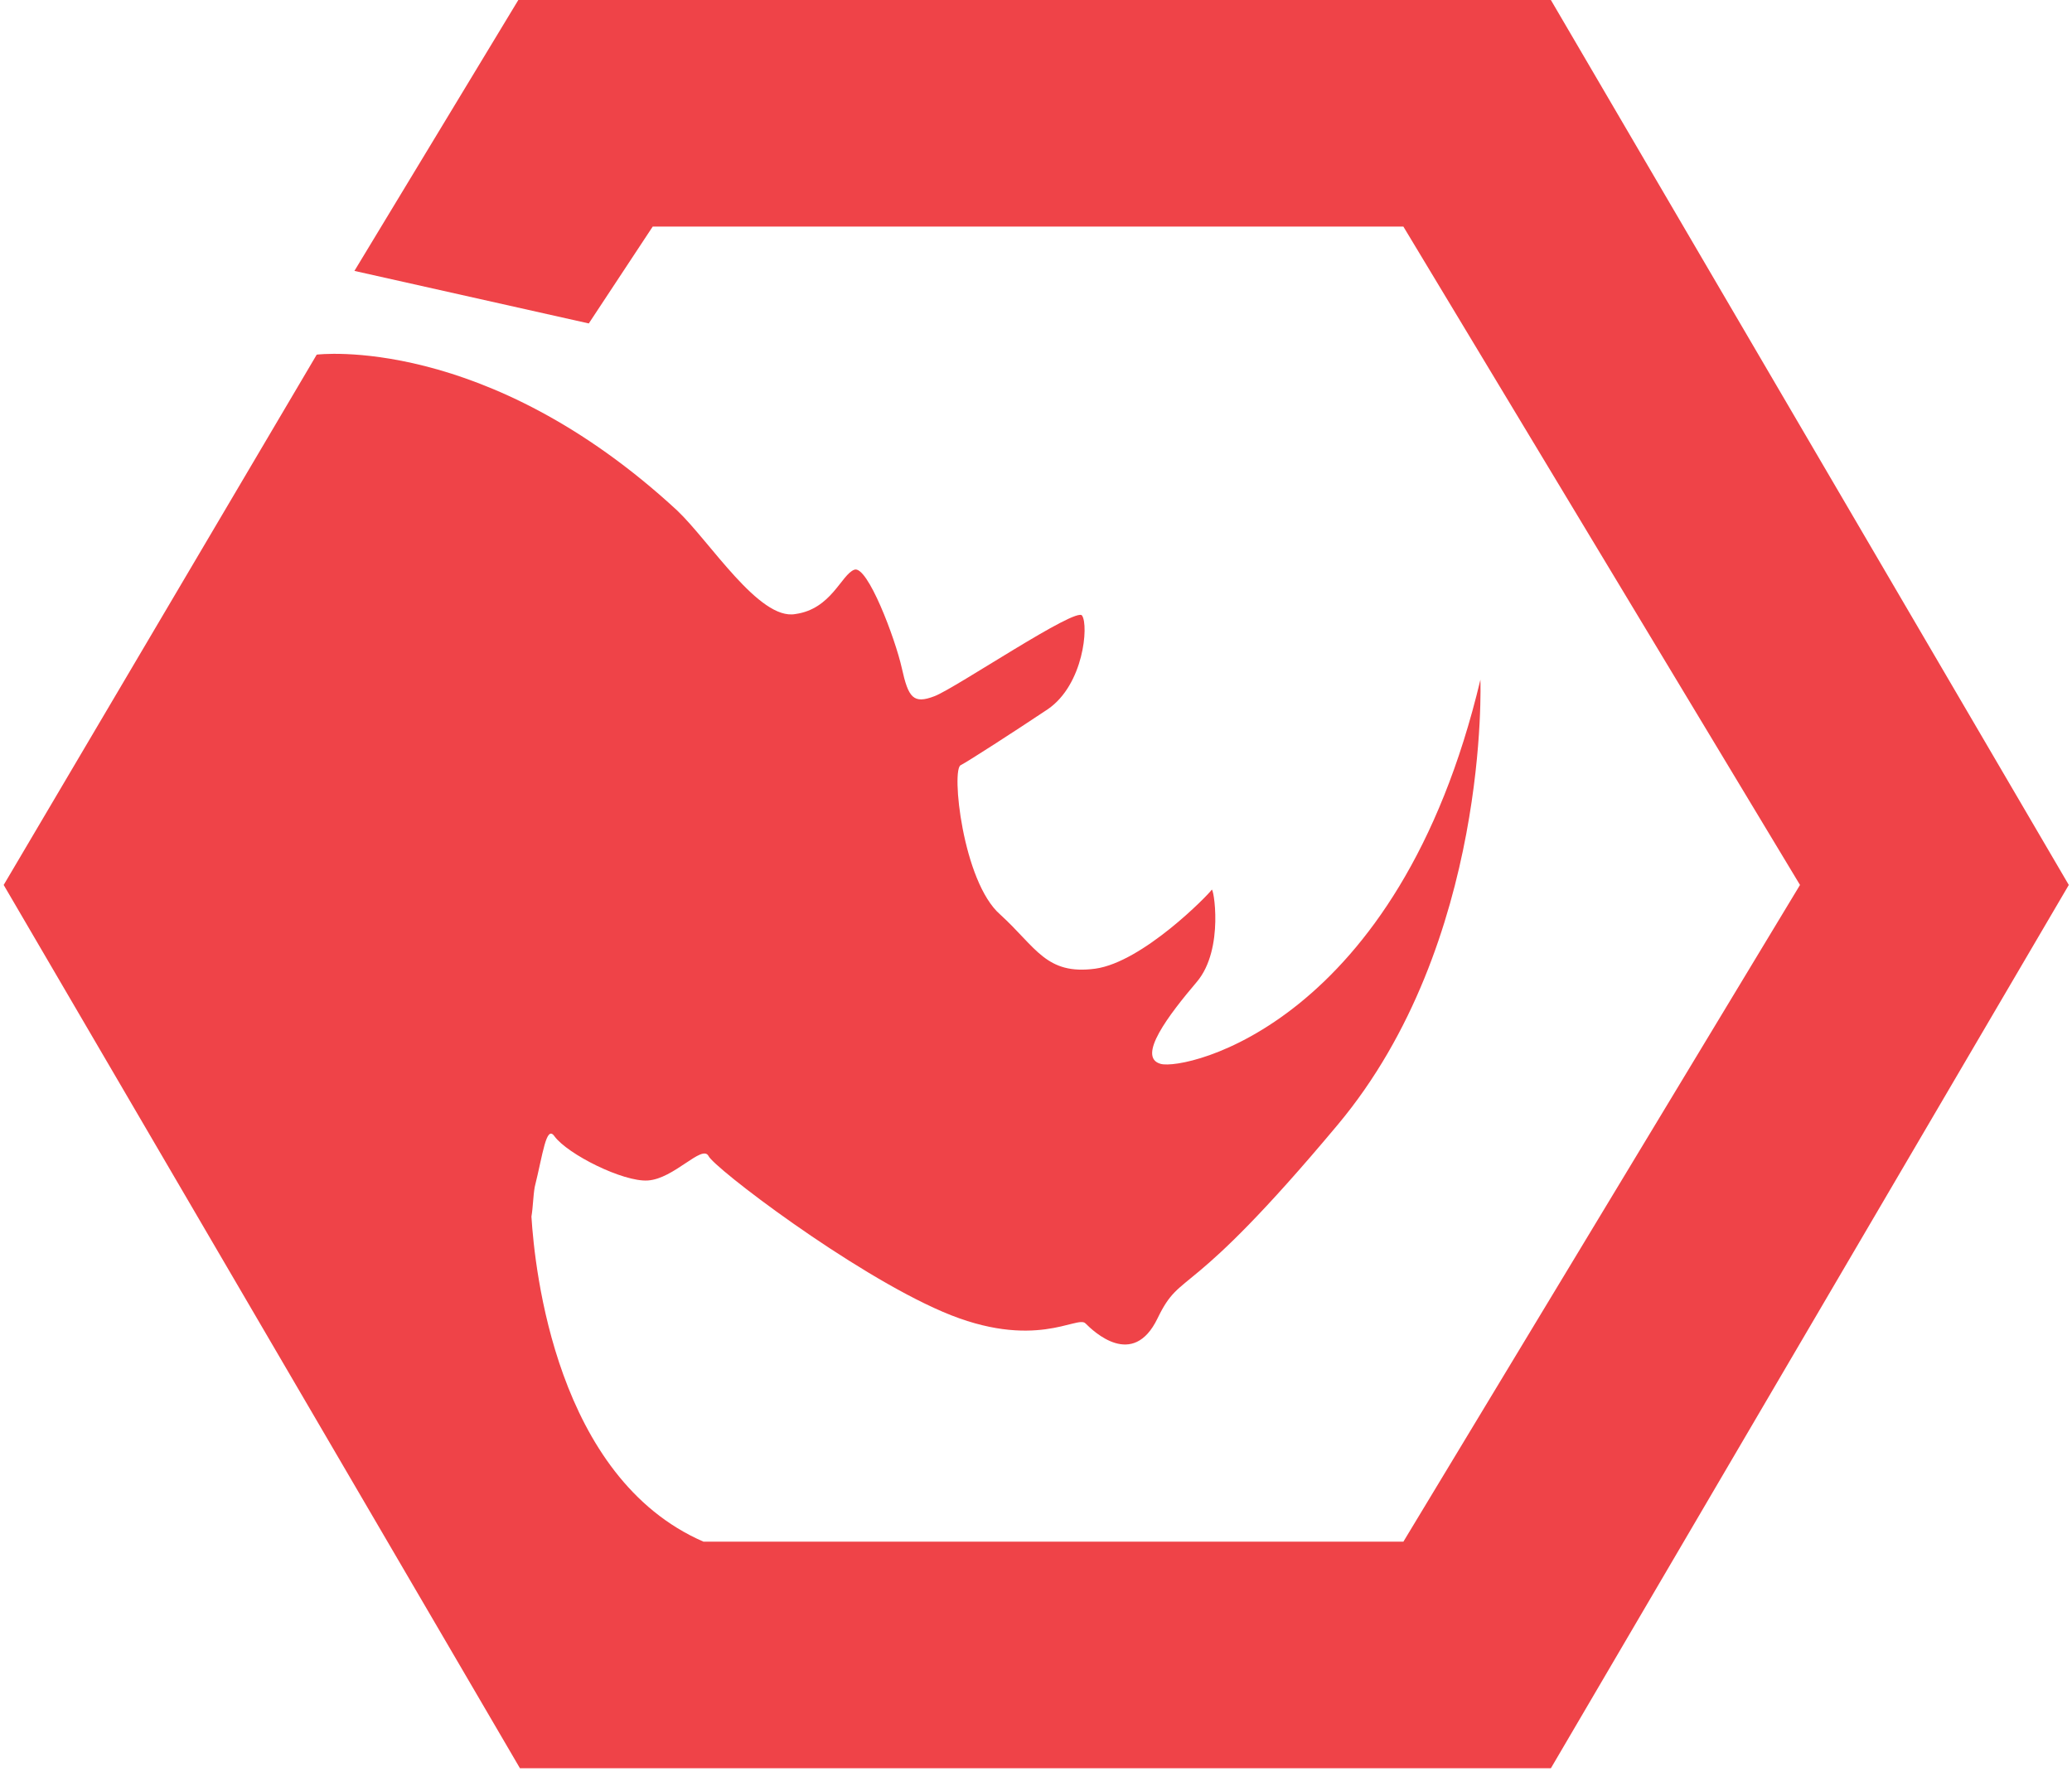
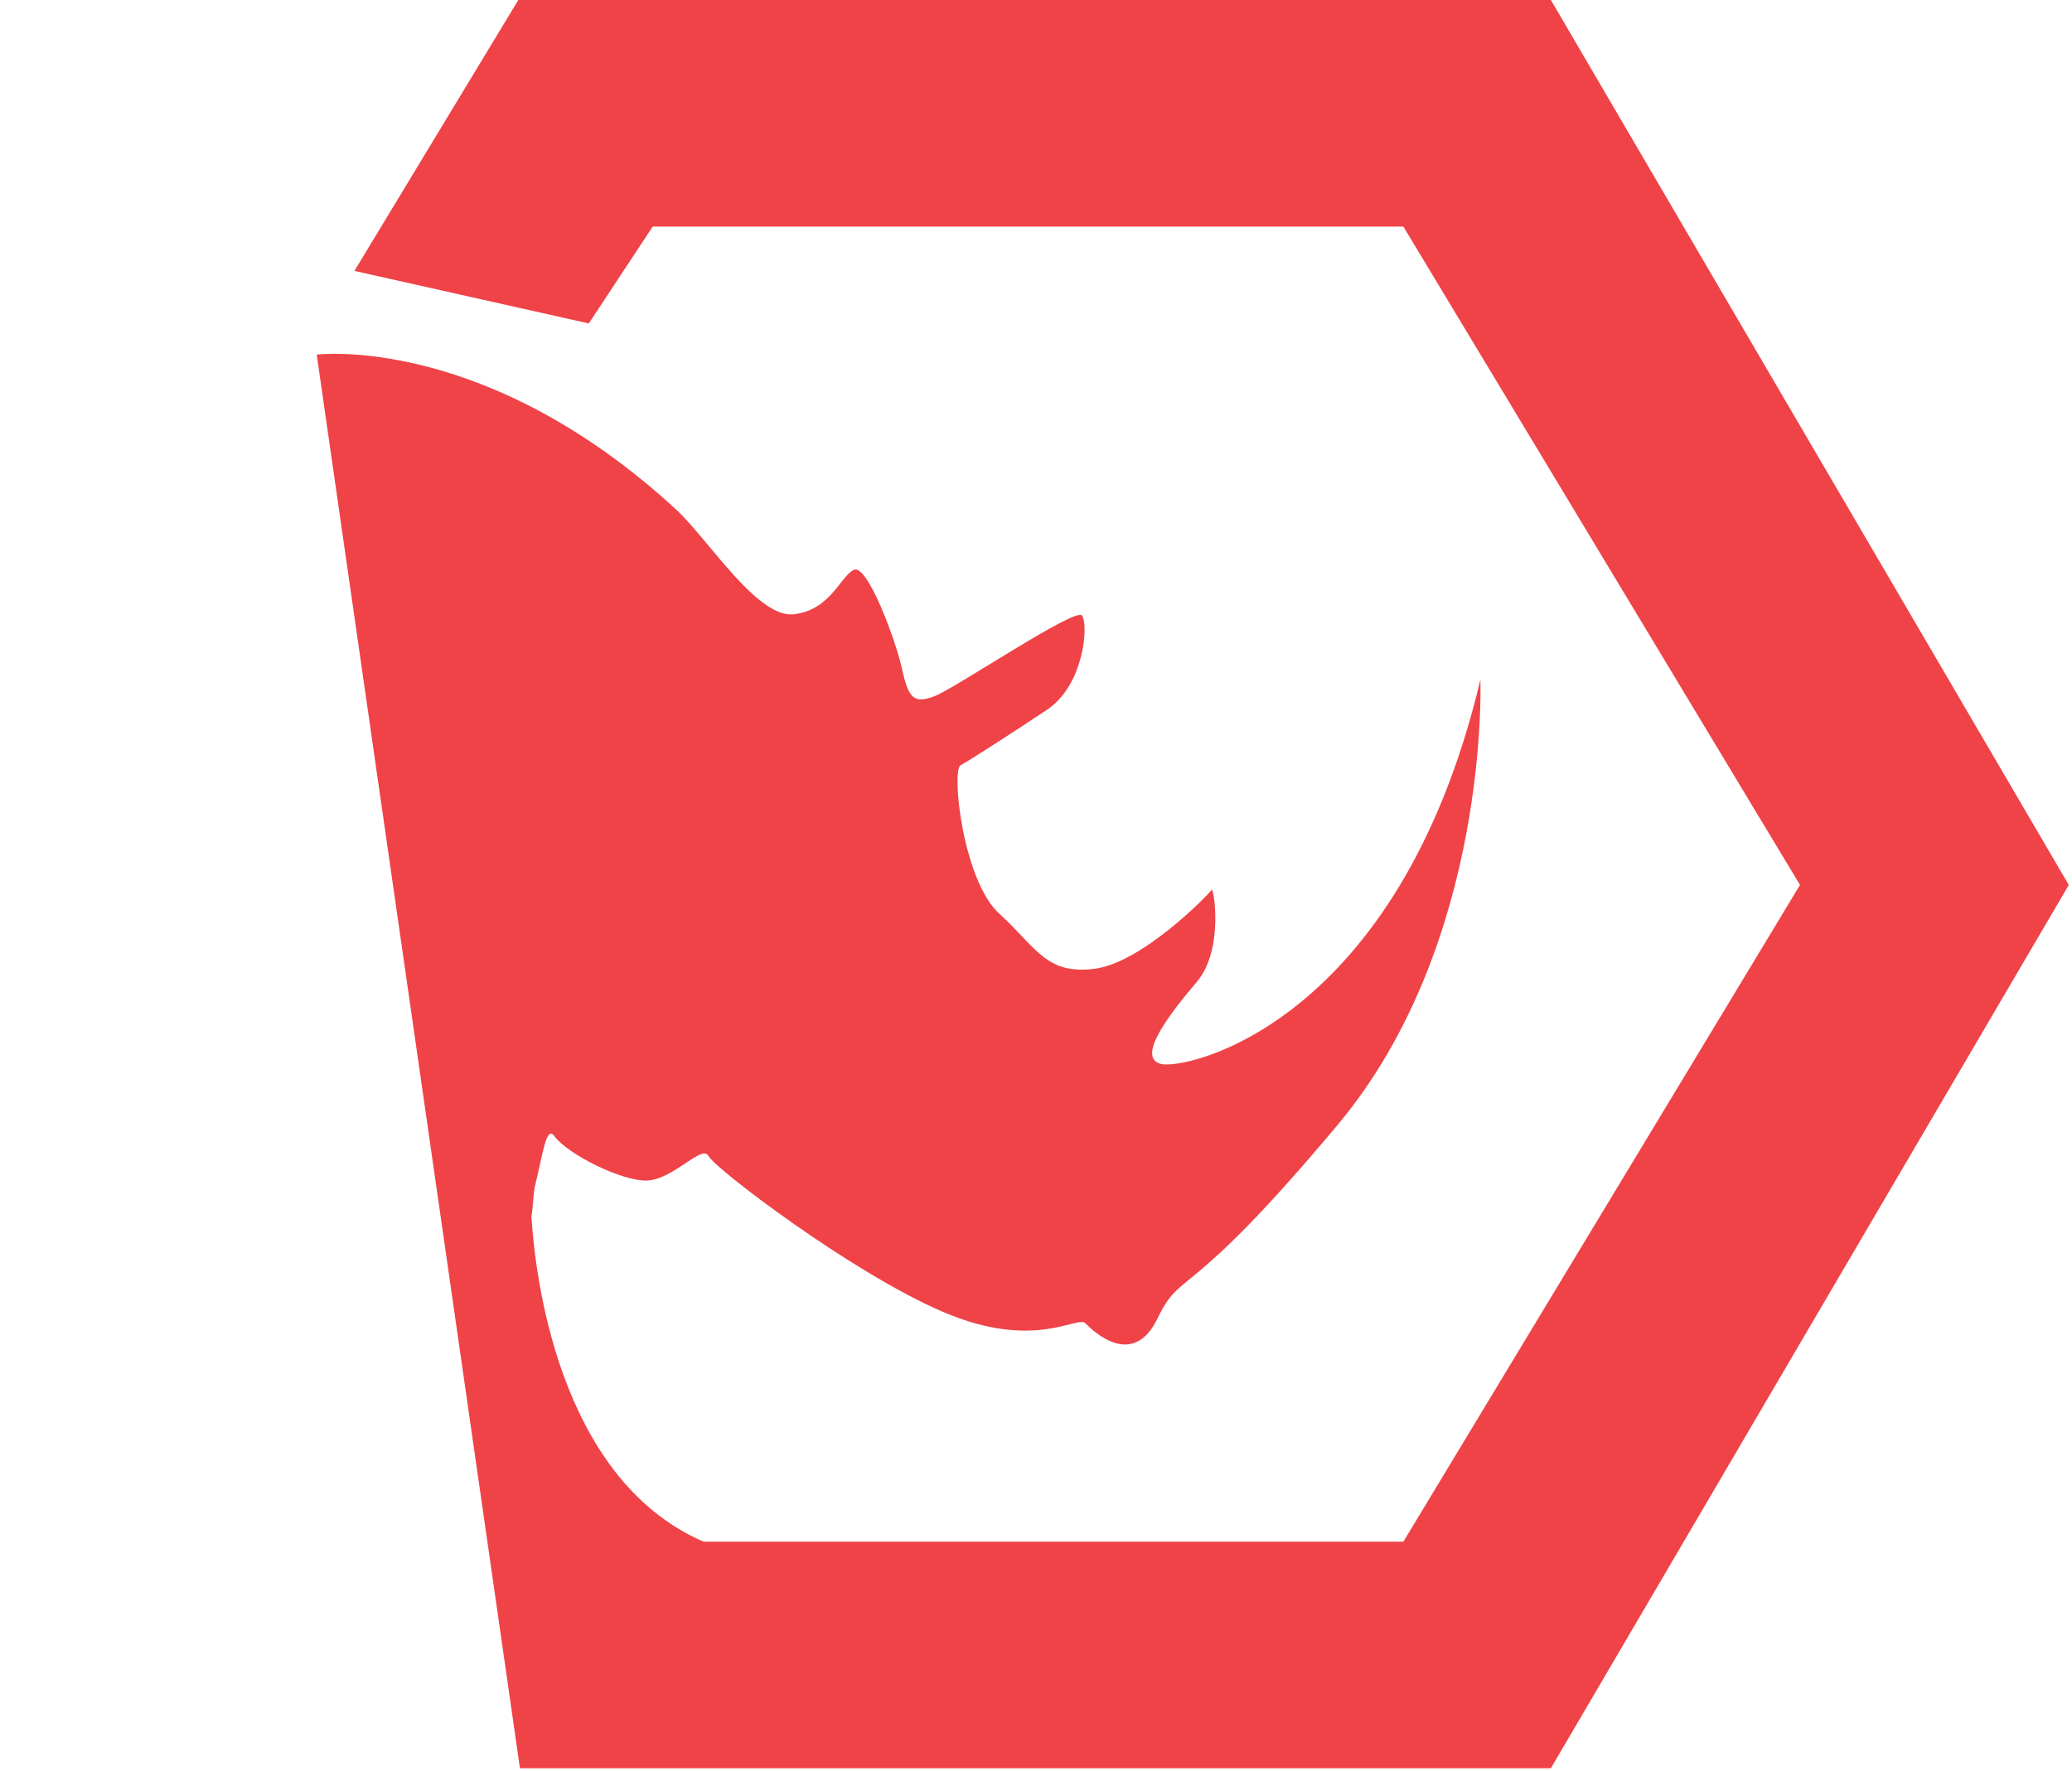
<svg xmlns="http://www.w3.org/2000/svg" width="406px" height="347px" viewBox="0 0 406 347" version="1.1">
  <title>Buink-icon</title>
  <g id="Buink" stroke="none" stroke-width="1" fill="none" fill-rule="evenodd">
    <g id="Buink-icon" transform="translate(0.721, 0)" fill="#EF4348" fill-rule="nonzero">
-       <path d="M303.167,-8.52651283e-14 L100.842,-8.52651283e-14 L68.726,53.087 L114.651,63.382 L127.176,44.4 L274.264,44.4 L351.982,173.417 L274.264,302.112 L137.132,302.112 C108.228,289.564 104.053,248.703 103.411,238.408 C103.732,236.477 103.732,234.547 104.053,232.616 C105.659,226.182 106.301,220.39 107.907,222.643 C110.476,226.182 121.395,231.651 126.213,231.329 C131.351,231.008 136.811,224.251 138.095,226.503 C139.059,228.756 166.035,249.347 184.02,257.069 C202.004,264.79 210.354,257.712 211.96,259.321 C213.566,260.929 221.274,268.329 226.091,258.355 C230.908,248.382 231.55,256.103 261.417,220.39 C291.285,184.678 289.358,133.199 289.358,133.199 C273.3,200.764 231.55,209.773 226.733,208.486 C221.916,207.199 228.339,198.834 233.798,192.399 C239.258,185.964 237.01,173.417 236.689,174.382 C236.047,175.347 223.2,188.538 213.887,189.825 C204.252,191.112 202.326,185.643 195.26,179.208 C187.874,172.773 185.626,150.573 187.553,149.93 C188.837,149.286 197.829,143.495 204.574,138.991 C211.639,134.165 212.602,122.582 211.318,120.652 C210.354,118.721 186.589,134.808 182.414,136.417 C178.239,138.026 177.276,136.739 175.991,130.947 C174.707,125.156 169.247,110.678 166.678,111.643 C164.109,112.608 162.182,119.365 155.116,120.33 C148.051,121.617 138.416,106.173 131.993,100.06 C94.419,65.313 61.34,69.495 61.34,69.495 L-2.84217094e-14,173.417 L101.163,346.512 L303.167,346.512 L404.651,173.417 L303.167,-8.52651283e-14 Z" id="Path" />
+       <path d="M303.167,-8.52651283e-14 L100.842,-8.52651283e-14 L68.726,53.087 L114.651,63.382 L127.176,44.4 L274.264,44.4 L351.982,173.417 L274.264,302.112 L137.132,302.112 C108.228,289.564 104.053,248.703 103.411,238.408 C103.732,236.477 103.732,234.547 104.053,232.616 C105.659,226.182 106.301,220.39 107.907,222.643 C110.476,226.182 121.395,231.651 126.213,231.329 C131.351,231.008 136.811,224.251 138.095,226.503 C139.059,228.756 166.035,249.347 184.02,257.069 C202.004,264.79 210.354,257.712 211.96,259.321 C213.566,260.929 221.274,268.329 226.091,258.355 C230.908,248.382 231.55,256.103 261.417,220.39 C291.285,184.678 289.358,133.199 289.358,133.199 C273.3,200.764 231.55,209.773 226.733,208.486 C221.916,207.199 228.339,198.834 233.798,192.399 C239.258,185.964 237.01,173.417 236.689,174.382 C236.047,175.347 223.2,188.538 213.887,189.825 C204.252,191.112 202.326,185.643 195.26,179.208 C187.874,172.773 185.626,150.573 187.553,149.93 C188.837,149.286 197.829,143.495 204.574,138.991 C211.639,134.165 212.602,122.582 211.318,120.652 C210.354,118.721 186.589,134.808 182.414,136.417 C178.239,138.026 177.276,136.739 175.991,130.947 C174.707,125.156 169.247,110.678 166.678,111.643 C164.109,112.608 162.182,119.365 155.116,120.33 C148.051,121.617 138.416,106.173 131.993,100.06 C94.419,65.313 61.34,69.495 61.34,69.495 L101.163,346.512 L303.167,346.512 L404.651,173.417 L303.167,-8.52651283e-14 Z" id="Path" />
    </g>
  </g>
</svg>